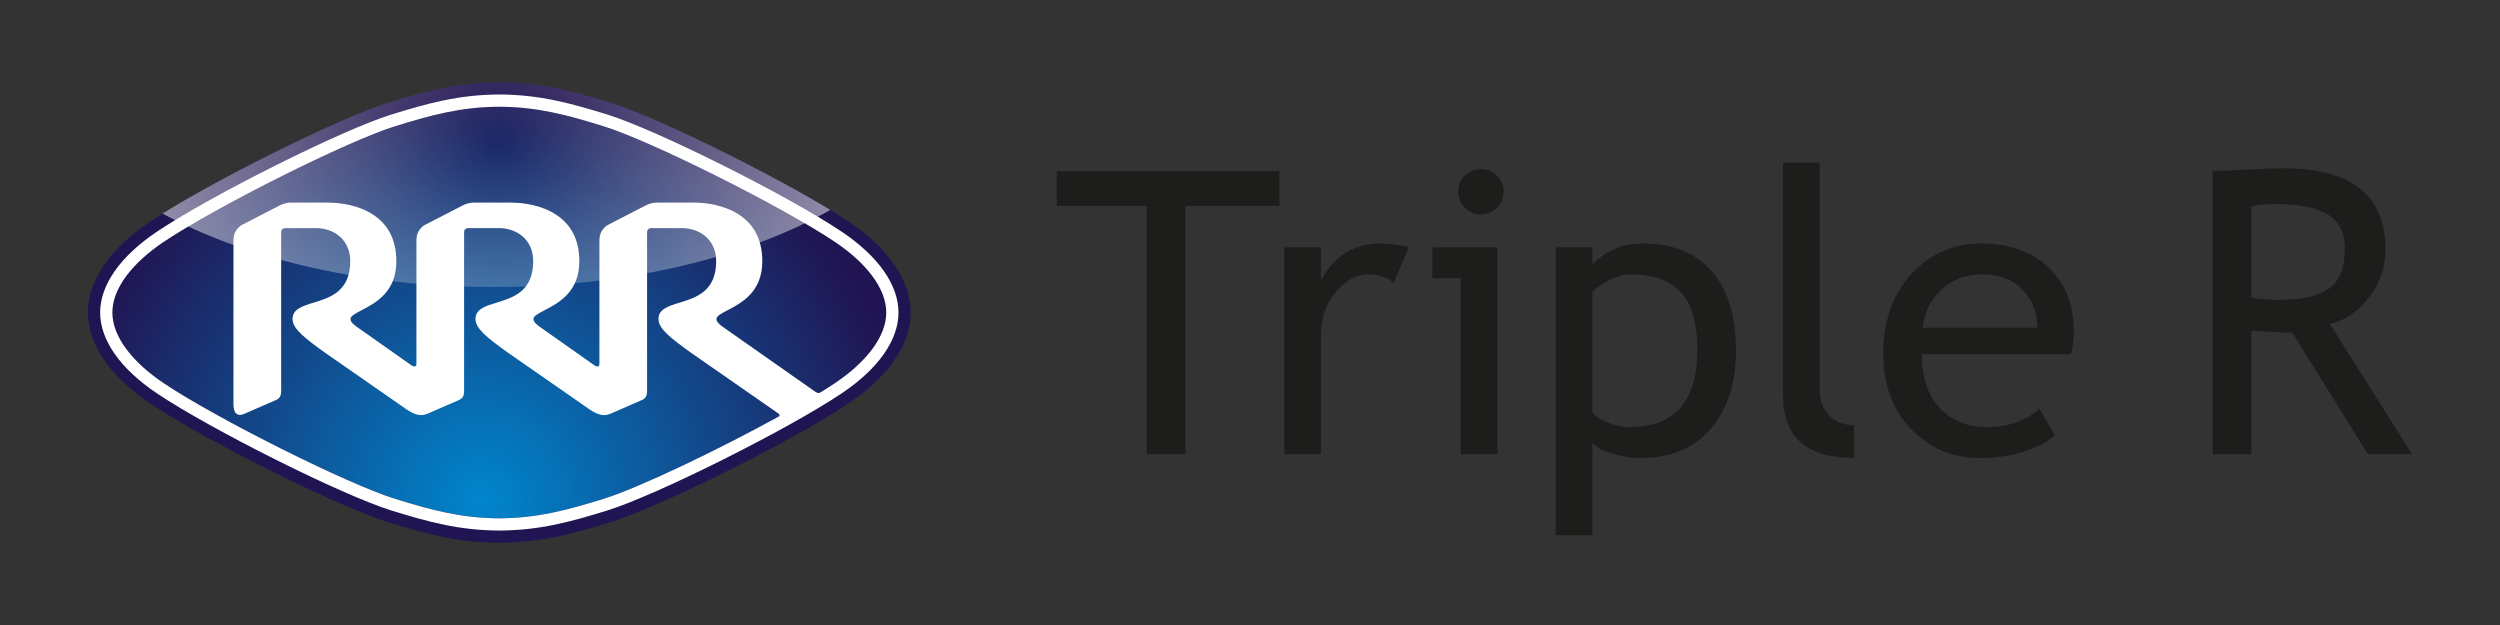
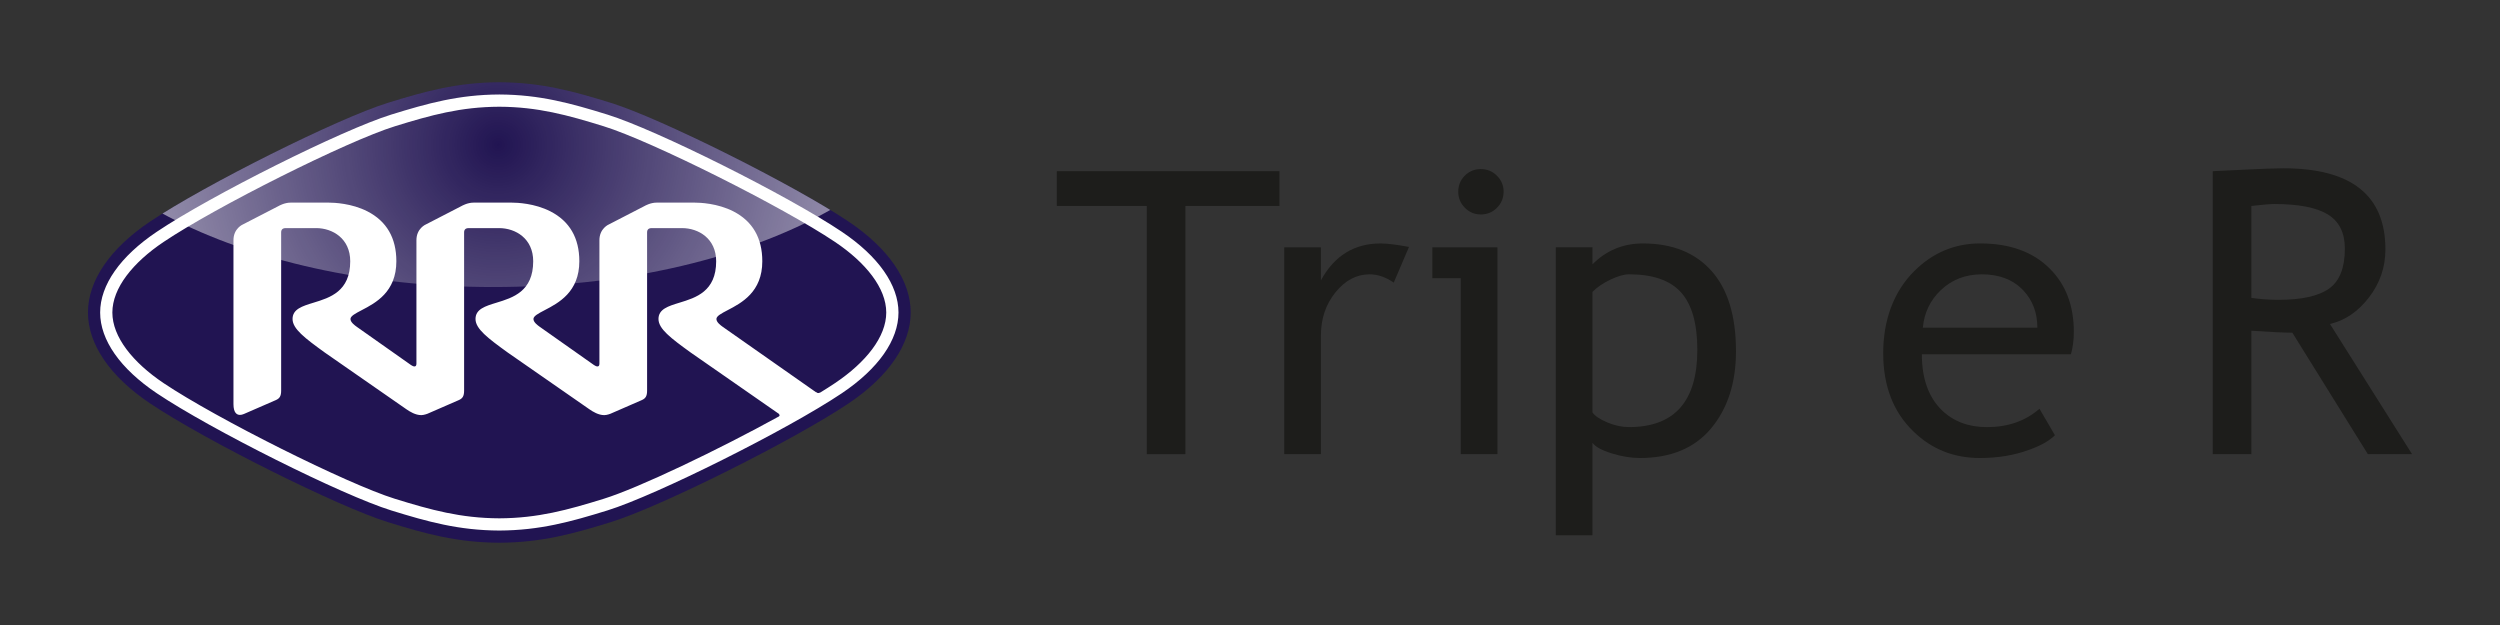
<svg xmlns="http://www.w3.org/2000/svg" id="_レイヤー_1" data-name="レイヤー 1" viewBox="0 0 1760 440">
  <rect x="0" y="0" width="1760" height="440" fill="#333333" stroke="none" />
  <defs>
    <radialGradient id="_名称未設定グラデーション_3" data-name="名称未設定グラデーション 3" cx="848.79" cy="-3317.73" fx="848.79" fy="-3317.73" r="704.33" gradientTransform="translate(-25.24 1778.69) scale(.43)" gradientUnits="userSpaceOnUse">
      <stop offset="0" stop-color="#0086cd" />
      <stop offset="1" stop-color="#211452" />
    </radialGradient>
    <clipPath id="clippath">
      <path d="m351.45,382.08c-29.7-.13-52.19-6.37-78.5-14.53-34.94-10.81-128.78-57.69-167.35-83.59-28.17-18.91-43.68-41.62-43.68-63.97s15.51-45.06,43.68-63.97c38.57-25.9,132.42-72.77,167.35-83.59,26.32-8.15,48.81-14.39,78.5-14.52,29.83.13,52.33,6.37,78.65,14.52,34.93,10.82,128.77,57.69,167.35,83.59,28.16,18.91,43.68,41.63,43.68,63.97s-15.51,45.06-43.68,63.97c-38.57,25.9-132.41,72.78-167.34,83.59-26.32,8.15-48.8,14.4-78.5,14.53h-.15Z" style="fill: none; stroke-width: 0px;" />
    </clipPath>
    <radialGradient id="_名称未設定グラデーション_21" data-name="名称未設定グラデーション 21" cx="874.42" cy="-3899.58" fx="874.42" fy="-3899.58" r="553.91" gradientTransform="translate(-25.24 1778.69) scale(.43)" gradientUnits="userSpaceOnUse">
      <stop offset="0" stop-color="#fff" stop-opacity="0" />
      <stop offset="1" stop-color="#fff" stop-opacity=".5" />
    </radialGradient>
  </defs>
  <rect x="660" y="-660" width="440" height="1760" transform="translate(1100 -660) rotate(90)" style="fill: none; stroke-width: 0px;" />
  <g>
    <path d="m351.45,382.08c-29.7-.13-52.19-6.37-78.5-14.53-34.94-10.81-128.78-57.69-167.35-83.59-28.17-18.91-43.68-41.62-43.68-63.97s15.51-45.06,43.68-63.97c38.57-25.9,132.42-72.77,167.35-83.59,26.32-8.15,48.81-14.39,78.5-14.52,29.83.13,52.33,6.37,78.65,14.52,34.93,10.82,128.77,57.69,167.35,83.59,28.16,18.91,43.68,41.63,43.68,63.97s-15.51,45.06-43.68,63.97c-38.57,25.9-132.41,72.78-167.34,83.59-26.32,8.15-48.8,14.4-78.5,14.53h-.15Z" style="fill: #211452; stroke-width: 0px;" />
-     <path d="m623.93,220c0,17.18-14.36,35.11-36.07,49.69-36.83,24.72-129.37,71.07-162.85,81.44-25.38,7.86-46.29,13.63-73.49,13.75-27.2-.12-48.11-5.9-73.49-13.75-33.48-10.37-126.02-56.72-162.85-81.44-21.71-14.58-36.07-32.52-36.07-49.69s14.35-35.12,36.07-49.69c36.83-24.72,129.37-71.08,162.85-81.44,25.38-7.86,46.29-13.64,73.49-13.75,27.2.12,48.1,5.89,73.49,13.75,33.48,10.37,126.02,56.72,162.85,81.44,21.71,14.58,36.07,32.52,36.07,49.69Z" style="fill: url(#_名称未設定グラデーション_3); stroke-width: 0px;" />
    <path d="m574.58,276.21c.49.34,1.58.95,2.72.24l.5.68-2.11,1.27-1.11-.69v-1.5" style="fill: #fff; stroke-width: 0px;" />
    <path d="m548.56,291.49c.36.25.72,1.18.03,1.56l.18.41,2.44-.19.21-1.78-2.05-1.41-.8,1.41" style="fill: #fff; stroke-width: 0px;" />
    <path d="m592.66,163.17c-38.12-25.59-130.7-71.87-165.1-82.52-25.63-7.93-47.5-14.01-76-14.13h-.08c-28.51.12-50.37,6.2-76,14.13-34.4,10.65-126.98,56.93-165.1,82.52-25.72,17.26-39.88,37.45-39.88,56.84s14.16,39.57,39.88,56.84c38.12,25.59,130.7,71.86,165.1,82.51,25.63,7.94,47.49,14.02,76,14.14,28.58-.12,50.44-6.2,76.07-14.14,34.4-10.66,126.98-56.93,165.1-82.51,25.71-17.27,39.88-37.45,39.88-56.84s-14.16-39.57-39.88-56.84Zm-4.8,106.53c-3.14,2.11-6.71,4.38-10.6,6.77-1.13.67-2.2.08-2.68-.26h0c-8.16-5.71-61.55-43.1-65.77-46.12-1.44-1.04-4.45-3.21-4.45-5.52,0-2.08,3.49-3.91,7.92-6.22,9.71-5.06,24.38-12.72,24.38-34.42,0-16.38-6.85-28.19-20.34-35.12-11.14-5.71-23.58-6.16-27.14-6.16h-27.04c-4.23,0-8.14,2.25-8.25,2.32l-25.1,12.95c-.28.11-6.8,2.9-6.8,11.17v86.89c0,1.33-.46,2-1.36,2-.67,0-1.53-.34-2.42-.96-10.92-7.68-34.7-24.41-38.2-26.93-1.45-1.04-4.46-3.21-4.46-5.52,0-2.08,3.49-3.91,7.92-6.22,9.71-5.06,24.38-12.72,24.38-34.42,0-16.38-6.84-28.19-20.34-35.12-11.14-5.71-23.59-6.16-27.14-6.16h-27.04c-4.23,0-8.14,2.25-8.26,2.32l-25.1,12.95c-.28.11-6.8,2.9-6.8,11.17v86.89c0,1.33-.46,2-1.36,2-.67,0-1.53-.34-2.41-.96-10.93-7.68-34.7-24.41-38.2-26.93-1.45-1.04-4.46-3.21-4.46-5.52,0-2.08,3.5-3.91,7.92-6.22,9.71-5.06,24.38-12.72,24.38-34.42,0-16.38-6.84-28.19-20.34-35.12-11.14-5.71-23.59-6.16-27.14-6.16h-27.05c-4.23,0-8.14,2.25-8.25,2.32l-25.1,12.95c-.27.11-6.8,2.9-6.8,11.17v115.37c0,6.32,2.49,7.63,4.58,7.63.83,0,1.72-.2,2.76-.64l22.48-9.78c2.77-1.19,3.75-2.94,3.75-6.69v-111.26c0-.78,0-3.14,3.17-3.14h21.43c11.57,0,24.03,7.31,24.03,23.34,0,21.27-14.32,25.65-25.83,29.17-7.93,2.42-14.77,4.52-14.77,11.47s8.59,13.42,22.63,23.58l56.95,39.58h.01c.05.05.1.08.15.12l.19.13h0c2.71,1.9,6.63,4.27,10.69,4.27,1.86,0,4.38-.98,4.38-.98l22.02-9.59c2.77-1.19,3.75-2.94,3.75-6.69v-111.26c0-.78,0-3.14,3.17-3.14h21.43c11.58,0,24.04,7.31,24.04,23.34,0,21.27-14.32,25.65-25.83,29.17-7.93,2.42-14.78,4.52-14.78,11.47s8.59,13.42,22.63,23.58l56.96,39.58h.02s.1.08.14.12l.19.13h0c2.71,1.9,6.64,4.27,10.69,4.27,1.95,0,4.38-.98,4.38-.98l22.03-9.59c2.77-1.19,3.75-2.94,3.75-6.69v-111.26c0-.78,0-3.14,3.17-3.14h21.43c11.58,0,24.03,7.31,24.03,23.34,0,21.27-14.32,25.65-25.83,29.17-7.92,2.42-14.78,4.52-14.78,11.47s8.6,13.42,22.64,23.58l62.34,43.35h0c.36.24.71,1.16.04,1.54-42.81,23.58-99.05,50.51-123.59,58.11-25.38,7.86-46.29,13.63-73.49,13.75-27.2-.12-48.11-5.9-73.49-13.75-33.48-10.37-126.02-56.72-162.85-81.44-21.71-14.58-36.07-32.52-36.07-49.69s14.35-35.12,36.07-49.69c36.83-24.72,129.37-71.08,162.85-81.44,25.38-7.86,46.29-13.64,73.49-13.75,27.2.12,48.1,5.89,73.49,13.75,33.48,10.37,126.02,56.72,162.85,81.44,21.71,14.58,36.07,32.52,36.07,49.69s-14.36,35.11-36.07,49.69Z" style="fill: #fff; stroke-width: 0px;" />
    <g style="clip-path: url(#clippath);">
      <path d="m670,33.66c0,93.01-144.54,168.41-322.83,168.41S24.35,126.67,24.35,33.66" style="fill: url(#_名称未設定グラデーション_21); stroke-width: 0px;" />
    </g>
  </g>
  <g>
    <path d="m834.53,145v174.72h-27.19v-174.72h-63.36v-24.47h156.77v24.47h-66.22Z" style="fill: #1d1d1b; stroke-width: 0px;" />
    <path d="m981.2,198.98c-5.62-3.9-11.29-5.85-17-5.85-9.16,0-17.16,4.21-24,12.65-6.84,8.43-10.27,18.58-10.27,30.46v83.49h-25.83v-145.62h25.83v23.25c9.43-17.31,23.43-25.97,42.01-25.97,4.62,0,11.29.82,19.99,2.45l-10.74,25.15Z" style="fill: #1d1d1b; stroke-width: 0px;" />
    <path d="m1028.37,319.72v-123.87h-19.99v-21.75h45.82v145.62h-25.83Zm14.14-200.69c4.44,0,8.23,1.56,11.35,4.69,3.13,3.13,4.69,6.87,4.69,11.22s-1.56,8.23-4.69,11.35c-3.13,3.13-6.91,4.69-11.35,4.69s-8.09-1.56-11.22-4.69c-3.13-3.13-4.69-6.91-4.69-11.35s1.54-8.2,4.62-11.29c3.08-3.08,6.84-4.62,11.29-4.62Z" style="fill: #1d1d1b; stroke-width: 0px;" />
    <path d="m1121.1,311.69v65.13h-25.83v-202.73h25.83v11.97c9.79-9.79,21.62-14.68,35.49-14.68,20.67,0,36.76,6.44,48.27,19.31,11.51,12.87,17.27,31.73,17.27,56.56,0,22.12-5.8,40.18-17.4,54.18-11.6,14-28.37,21.01-50.31,21.01-6.16,0-12.76-1.09-19.78-3.26-7.03-2.18-11.54-4.67-13.53-7.48Zm0-106.19v84.84c1.63,2.45,5.07,4.78,10.33,7,5.26,2.22,10.38,3.33,15.36,3.33,32.09,0,48.13-18.13,48.13-54.39,0-18.4-3.81-31.86-11.42-40.38-7.61-8.52-19.81-12.78-36.58-12.78-3.63,0-8.07,1.27-13.32,3.81-5.26,2.54-9.43,5.39-12.51,8.57Z" style="fill: #1d1d1b; stroke-width: 0px;" />
-     <path d="m1255.23,278.52V114.4h25.83v159.76c0,7.8,2.24,13.94,6.73,18.42s10.36,6.73,17.61,6.73v23.11c-33.45,0-50.17-14.64-50.17-43.92Z" style="fill: #1d1d1b; stroke-width: 0px;" />
    <path d="m1457.96,249.42h-104.97c0,17.04,4.67,30.14,14,39.3,8.25,7.98,18.85,11.97,31.82,11.97,14.77,0,27.1-4.3,36.98-12.92l10.88,18.63c-3.99,3.99-10.11,7.43-18.36,10.33-10.33,3.81-21.85,5.71-34.54,5.71-18.31,0-33.86-6.21-46.64-18.63-14.23-13.68-21.35-32.09-21.35-55.2s7.3-43.28,21.89-57.79c13.05-12.96,28.51-19.44,46.37-19.44,20.76,0,37.03,5.85,48.81,17.54,11.42,11.24,17.13,26.15,17.13,44.73,0,5.71-.68,10.97-2.04,15.77Zm-62.68-56.29c-11.51,0-21.17,3.72-28.96,11.15-7.43,7.07-11.65,15.86-12.65,26.38h80.63c0-10.42-3.26-19.12-9.79-26.11-7.16-7.61-16.91-11.42-29.23-11.42Z" style="fill: #1d1d1b; stroke-width: 0px;" />
    <path d="m1666.96,319.72l-53.16-85.52c-6.07,0-15.68-.45-28.83-1.36v86.88h-27.19V120.52c1,0,8.04-.34,21.14-1.02,13.1-.68,22.64-1.02,28.62-1.02,47.86,0,71.79,19.04,71.79,57.11,0,12.51-3.85,23.77-11.56,33.79-7.71,10.02-16.86,16.25-27.47,18.7l57.79,91.64h-31.14Zm-81.99-174.72v64.72c6.53.91,12.87,1.36,19.04,1.36,16.32,0,28.19-2.63,35.62-7.89,7.43-5.25,11.15-14.64,11.15-28.15,0-11.15-3.99-19.17-11.97-24.07-7.98-4.89-20.58-7.34-37.8-7.34-2.72,0-8.07.46-16.04,1.36Z" style="fill: #1d1d1b; stroke-width: 0px;" />
  </g>
</svg>